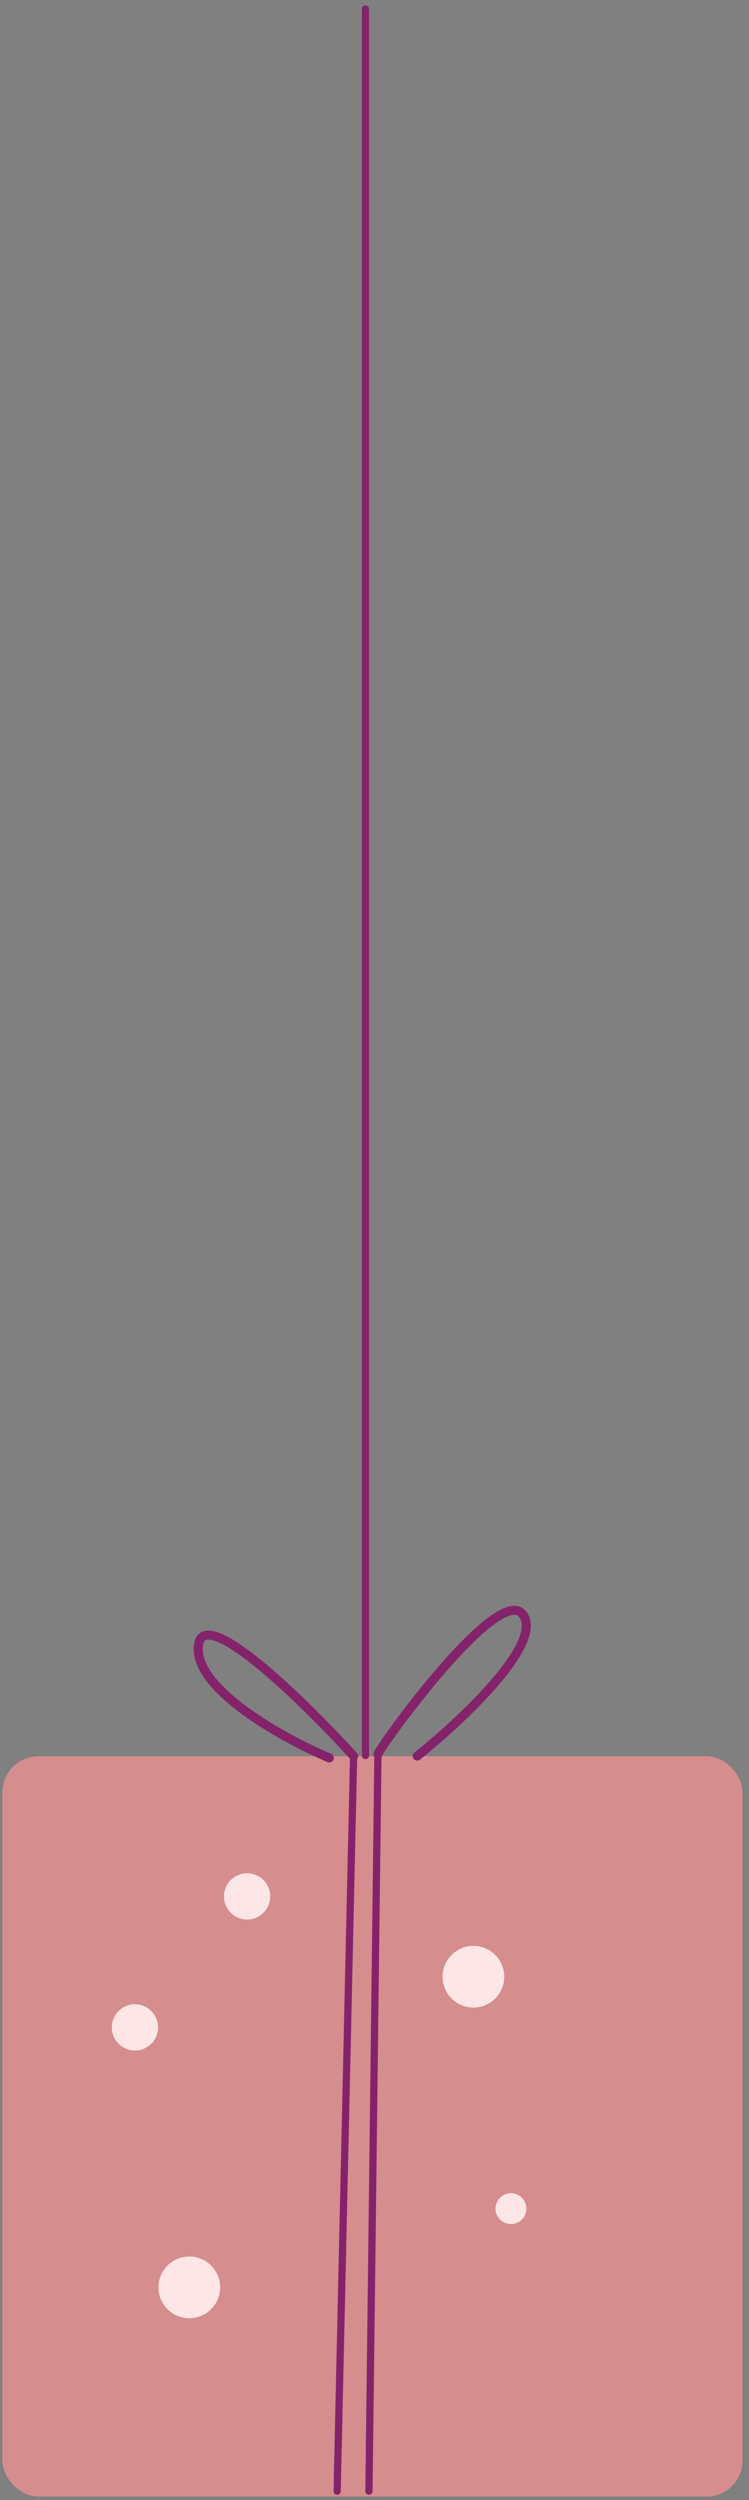
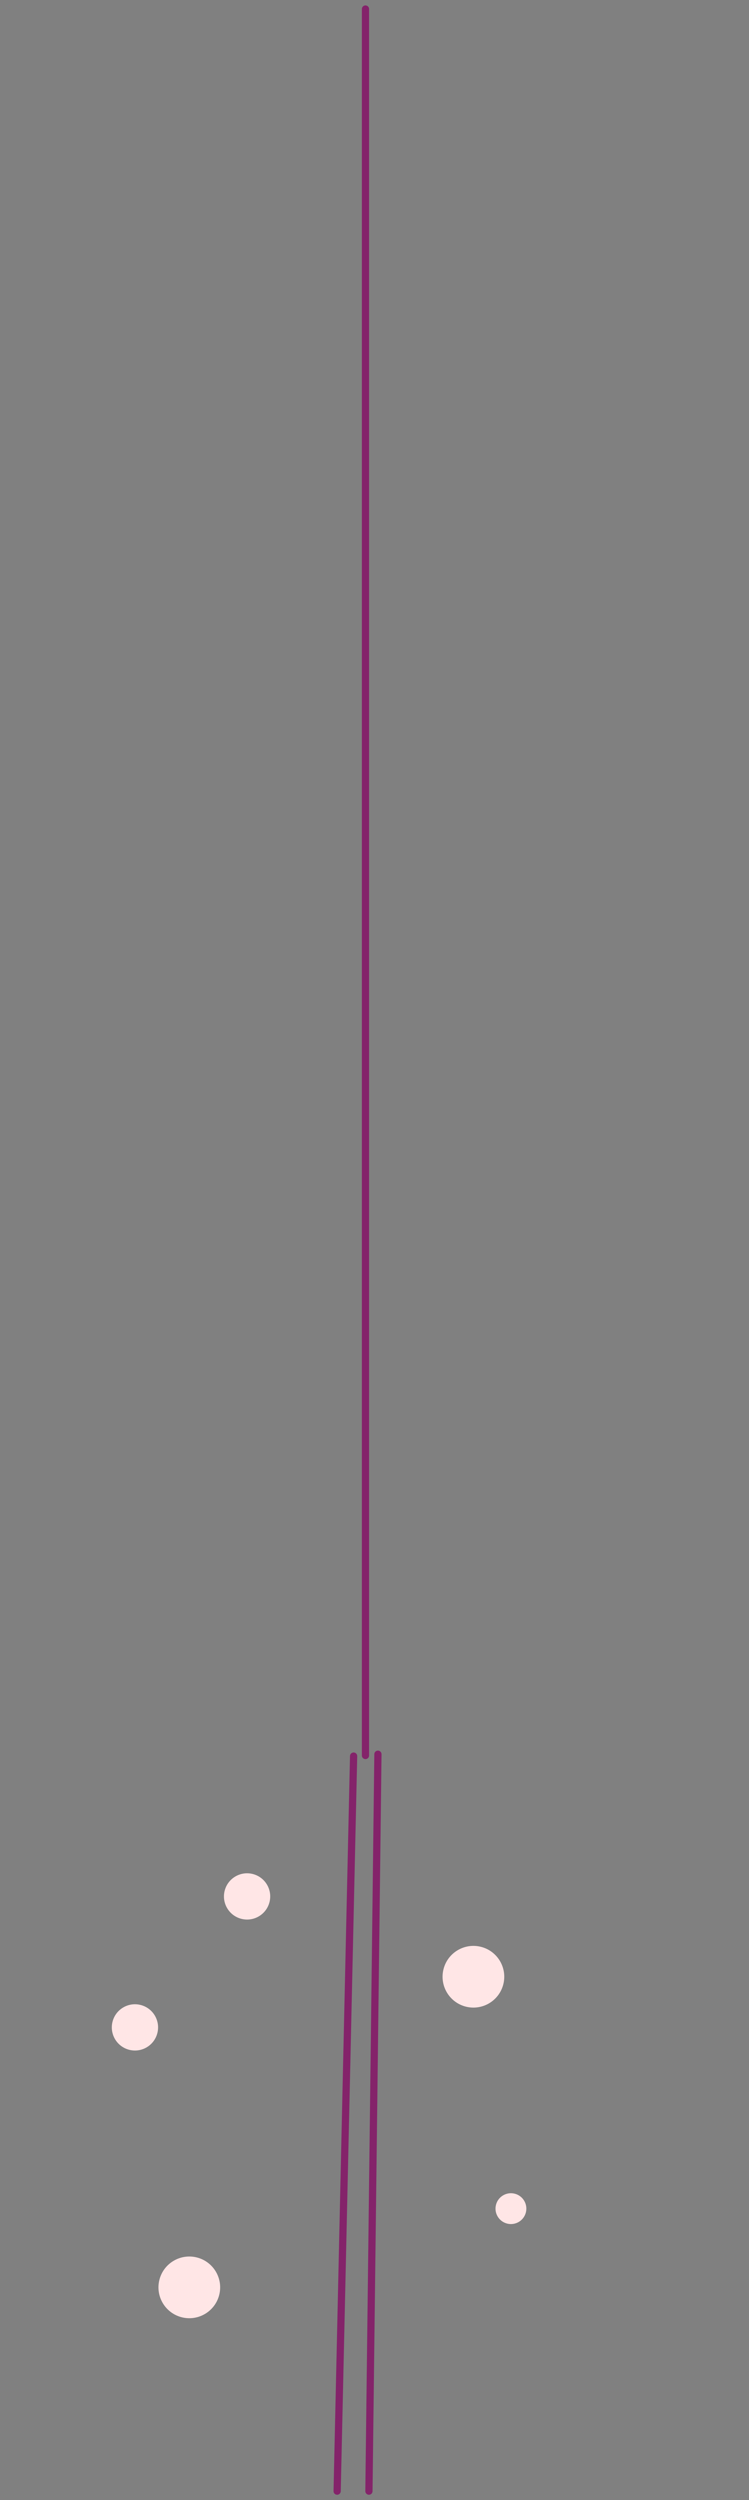
<svg xmlns="http://www.w3.org/2000/svg" width="83" height="277" viewBox="0 0 83 277" fill="none">
  <rect x="0" y="0" width="83" height="277" fill="#808080" stroke="none" />
-   <rect x="0.265" y="194.584" width="82.025" height="82.025" rx="4" fill="#F39293" fill-opacity="0.74" />
  <path d="M39.185 194.566L37.36 276.008" stroke="#84236A" stroke-width="0.8" stroke-linecap="round" />
-   <path d="M36.492 194.775C31.448 192.636 21.485 187.156 21.98 182.348C22.475 177.54 33.656 188.49 39.185 194.566" stroke="#84236A" stroke-linecap="round" />
-   <path d="M46.233 194.563C50.997 190.762 60.028 182.33 58.037 179.015C55.548 174.872 42.088 193.529 41.881 194.358" stroke="#84236A" stroke-linecap="round" />
  <path d="M41.88 194.358L40.883 276.007" stroke="#84236A" stroke-width="0.8" stroke-linecap="round" />
  <circle cx="14.954" cy="224.625" r="2.563" transform="rotate(14.009 14.954 224.625)" fill="#FFE6E6" />
  <circle cx="27.38" cy="210.114" r="2.563" transform="rotate(14.009 27.38 210.114)" fill="#FFE6E6" />
  <circle cx="56.618" cy="244.707" r="1.709" transform="rotate(14.009 56.618 244.707)" fill="#FFE6E6" />
  <circle cx="52.461" cy="219.013" r="3.418" transform="rotate(14.009 52.461 219.013)" fill="#FFE6E6" />
  <circle cx="20.978" cy="253.429" r="3.418" transform="rotate(14.009 20.978 253.429)" fill="#FFE6E6" />
  <path d="M40.5 194.5V1" stroke="#84236A" stroke-width="0.8" stroke-linecap="round" />
</svg>